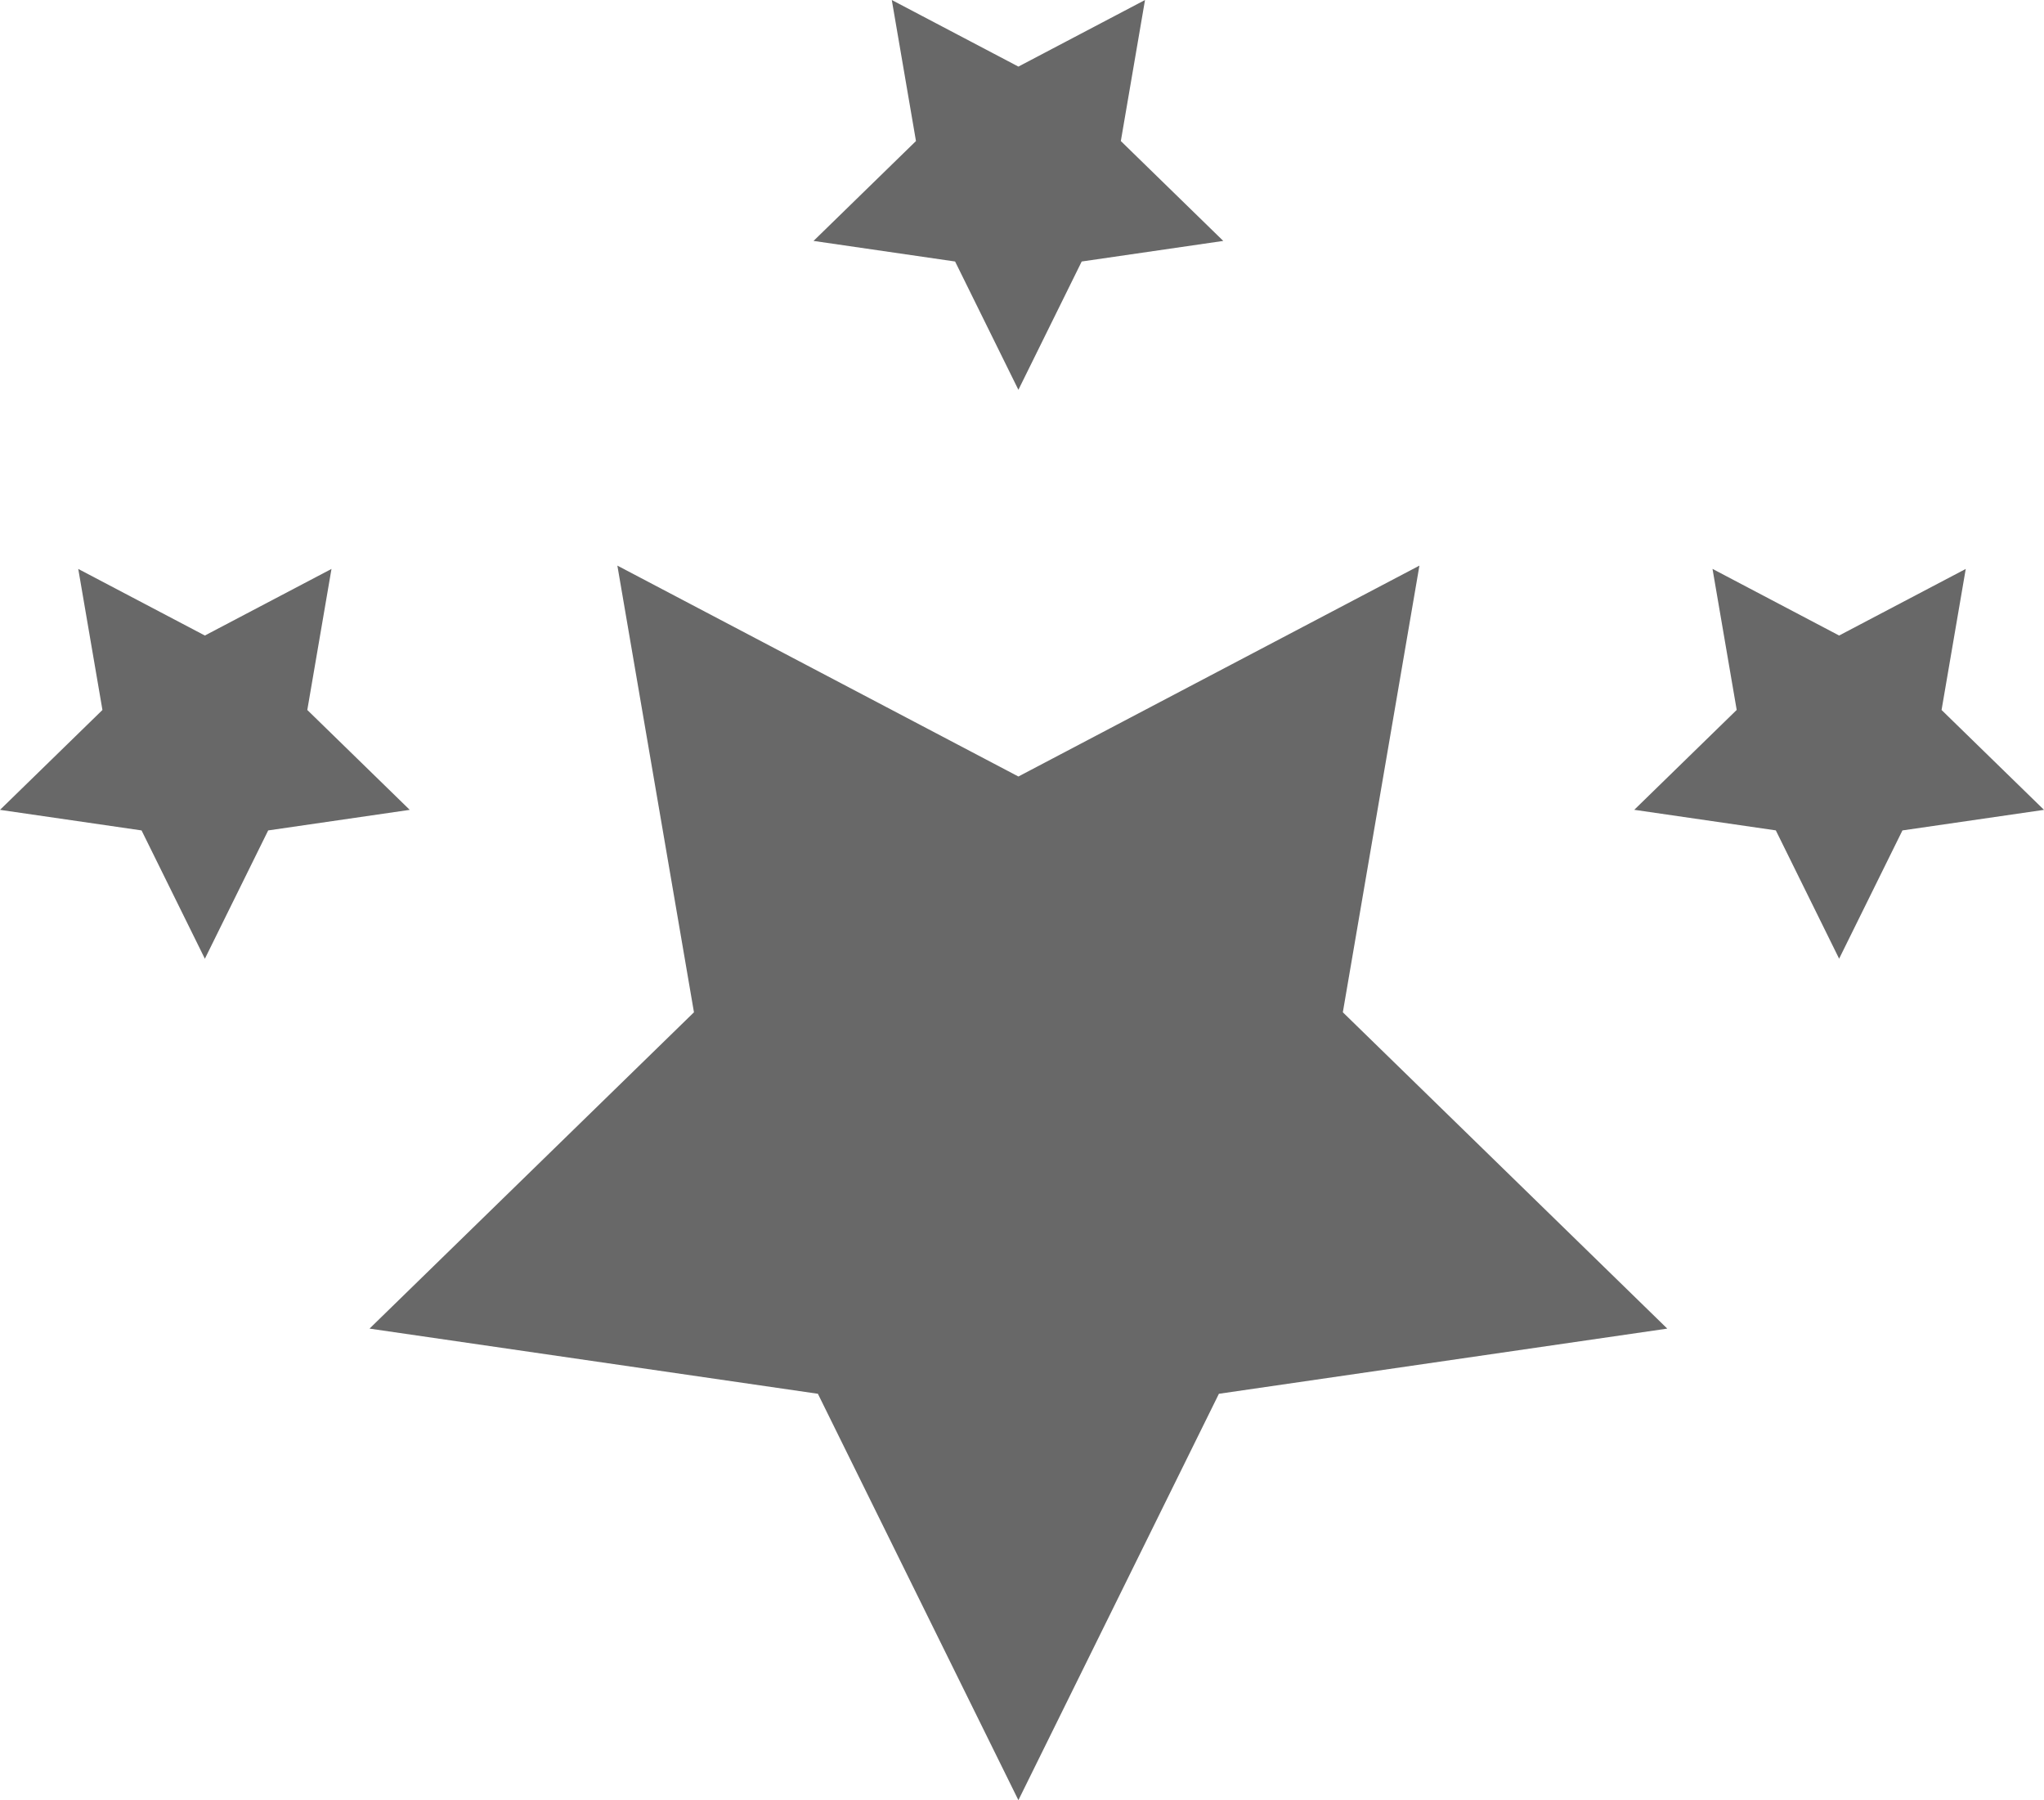
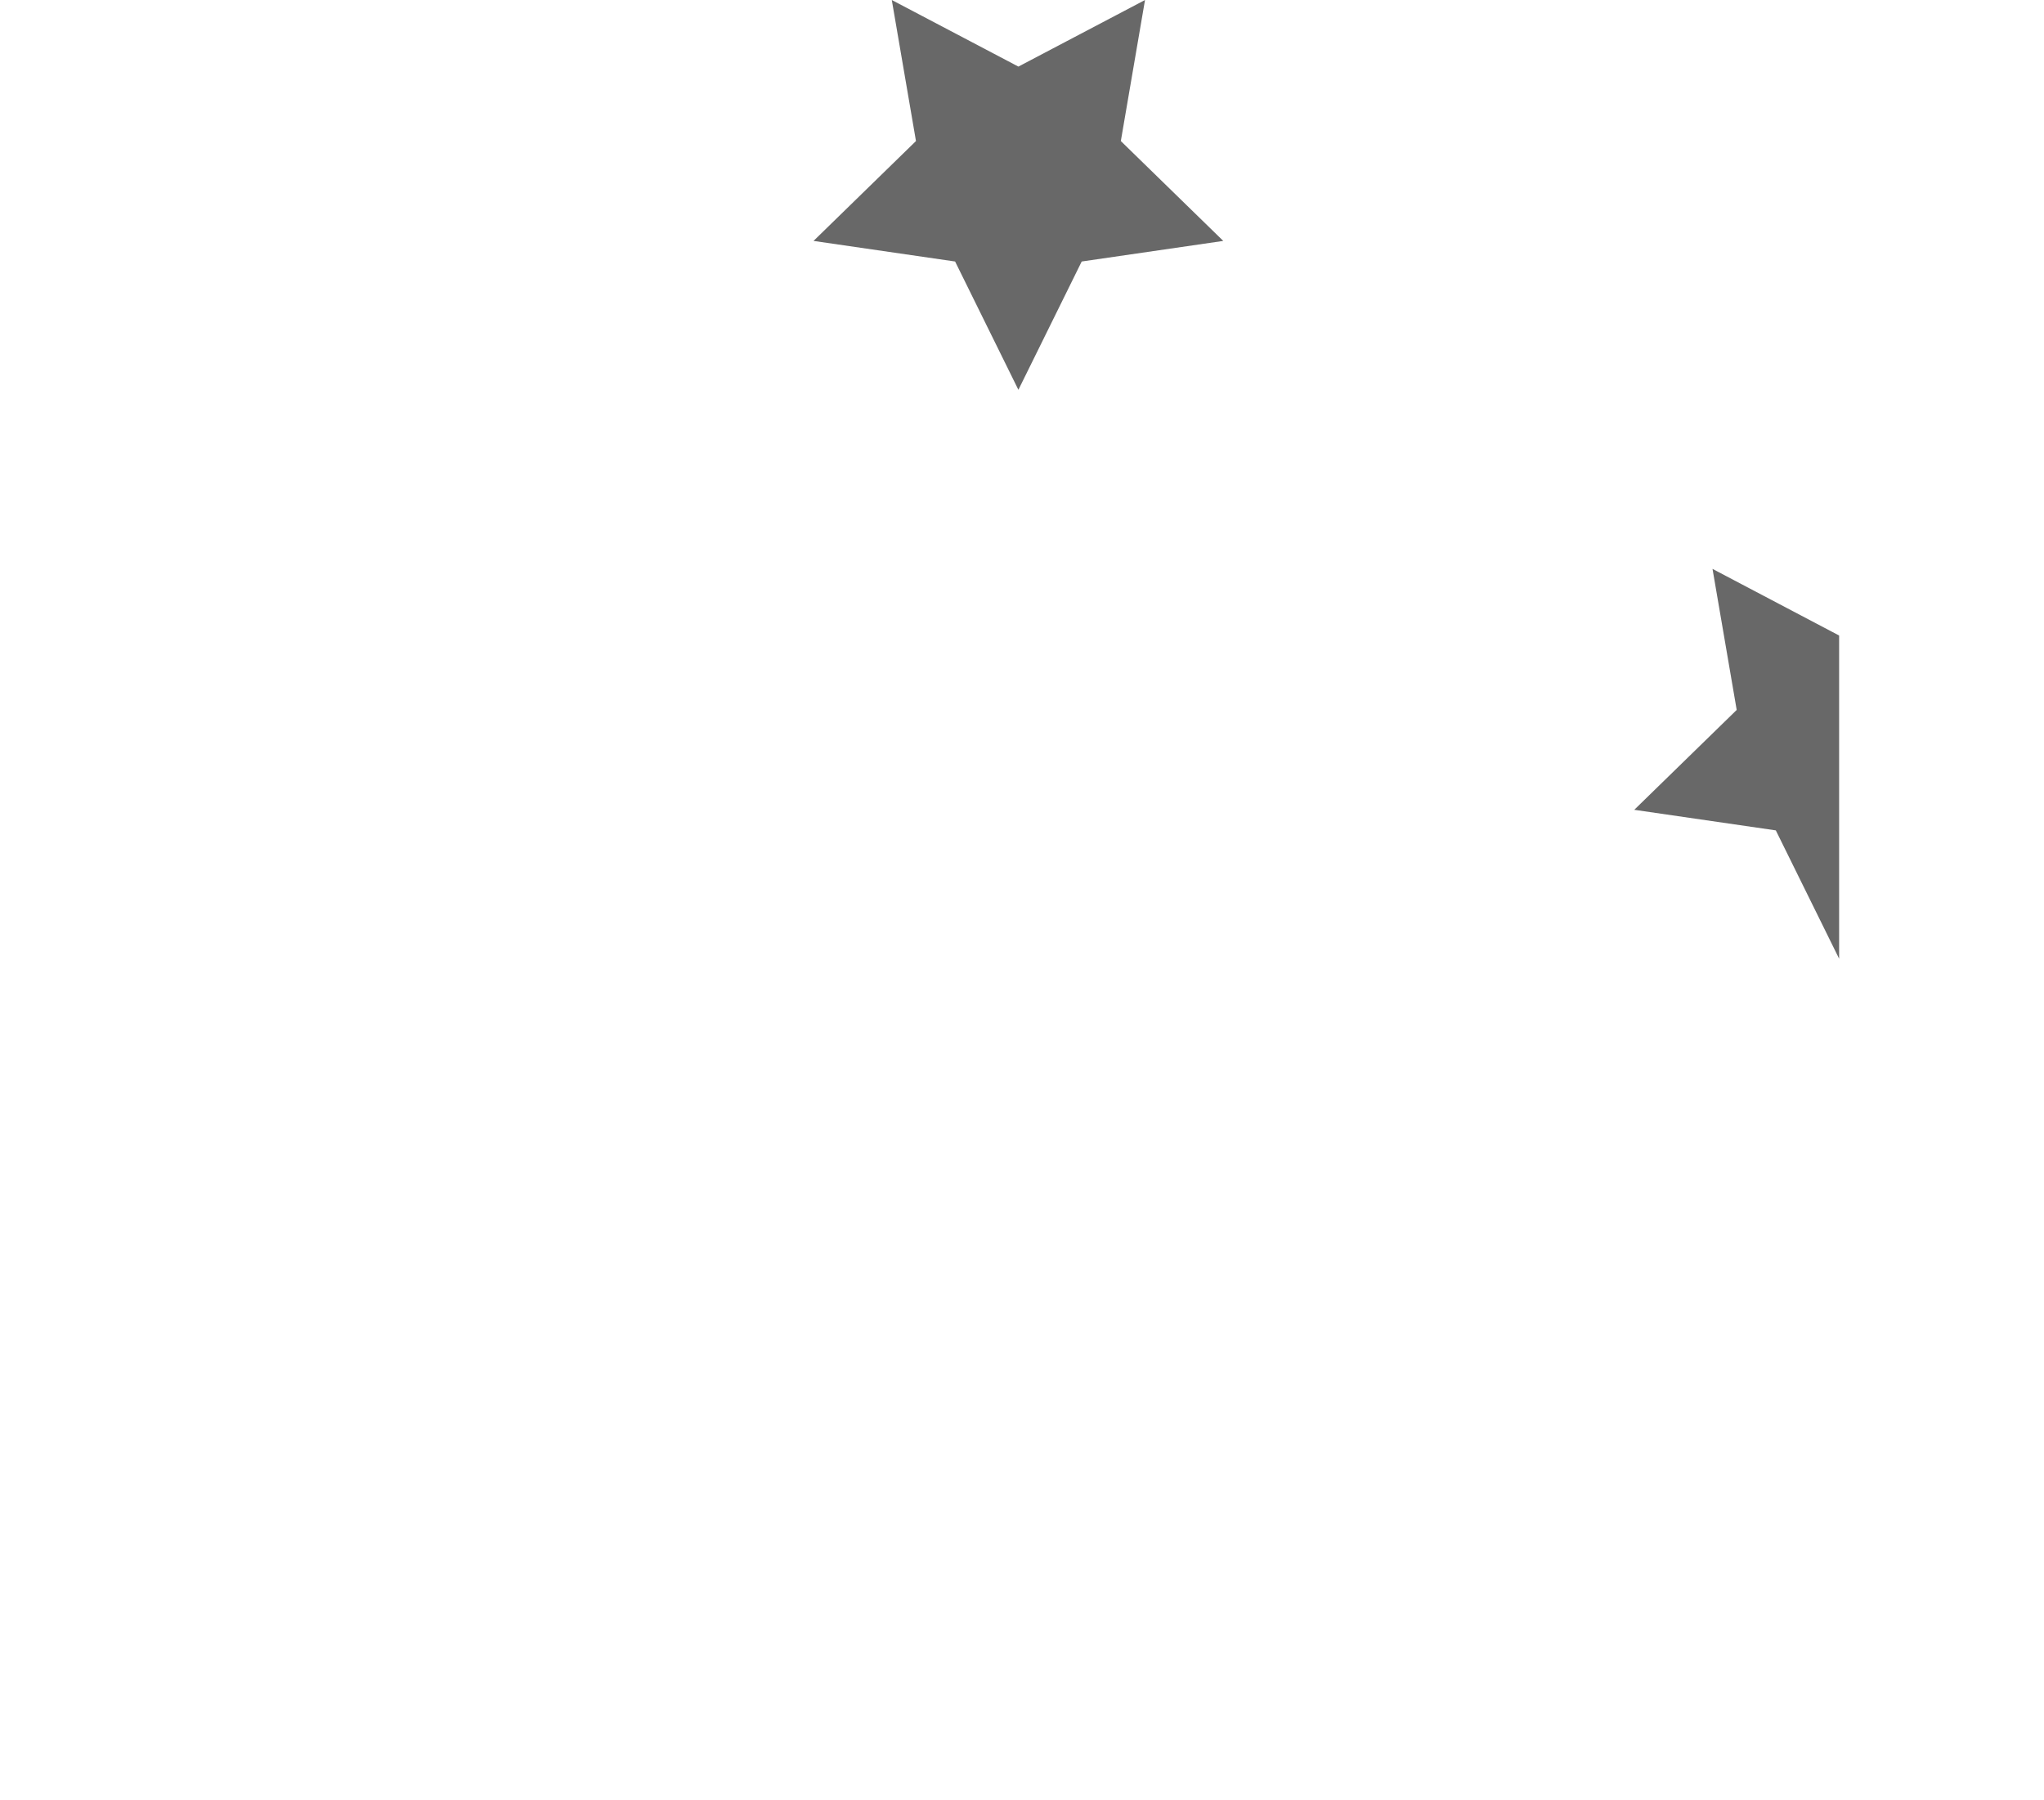
<svg xmlns="http://www.w3.org/2000/svg" width="256" height="225.403" viewBox="0 0 256 225.403">
  <g id="Group_15" data-name="Group 15" transform="translate(1185.341 4764.575)">
-     <path id="Path_27" data-name="Path 27" d="M-1159.682-4685l15.858-8.337-3.029,17.659,12.83,12.506-17.73,2.576-7.929,16.066-7.929-16.066-17.73-2.576,12.83-12.506-3.029-17.659Z" fill="#686868" />
    <path id="Path_28" data-name="Path 28" d="M-1057.792-4756.237l15.858-8.337-3.029,17.659,12.83,12.506-17.73,2.577-7.929,16.066-7.929-16.066-17.73-2.577,12.83-12.506-3.029-17.659Z" fill="#686868" />
-     <path id="Path_29" data-name="Path 29" d="M-1057.792-4667.347l50.226-26.406-9.592,55.928,40.634,39.608-56.155,8.16-25.113,50.885-25.113-50.885-56.155-8.16,40.634-39.608-9.592-55.928Z" fill="#686868" />
-     <path id="Path_30" data-name="Path 30" d="M-955-4685l15.858-8.337-3.029,17.659,12.83,12.506-17.73,2.576L-955-4644.535l-7.929-16.066-17.73-2.576,12.83-12.506-3.029-17.659Z" fill="#686868" />
+     <path id="Path_30" data-name="Path 30" d="M-955-4685L-955-4644.535l-7.929-16.066-17.73-2.576,12.83-12.506-3.029-17.659Z" fill="#686868" />
  </g>
</svg>